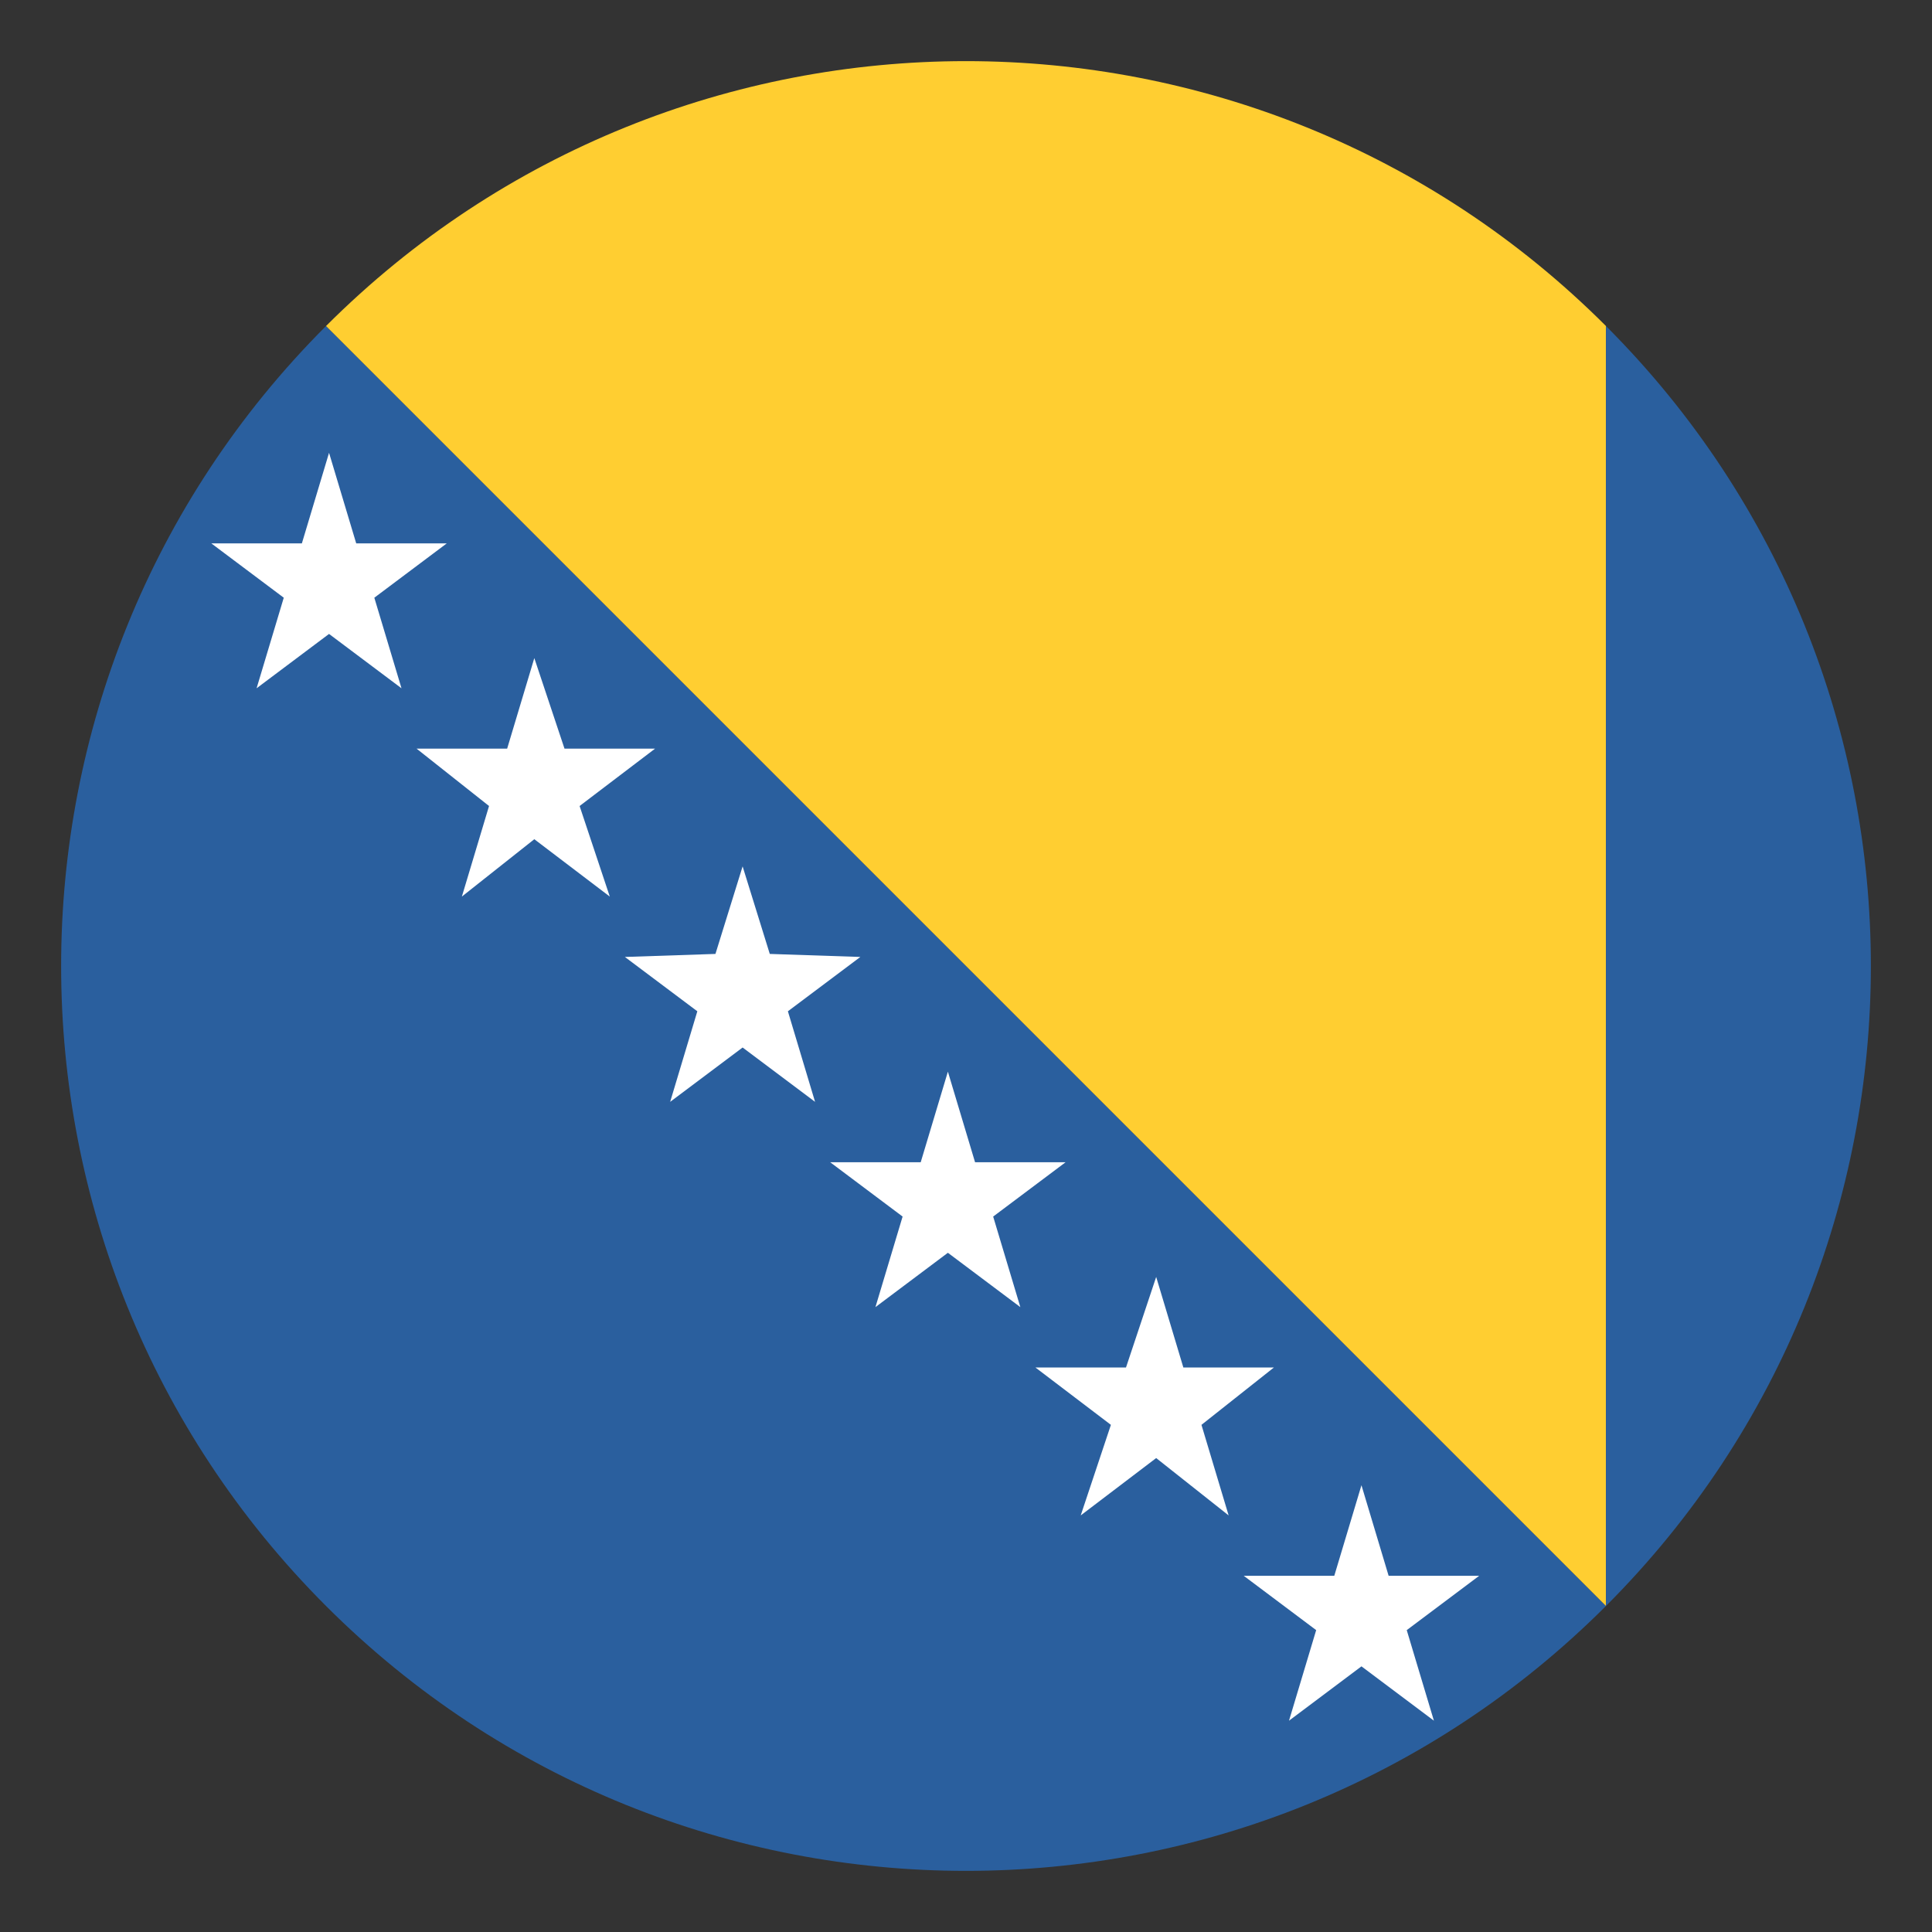
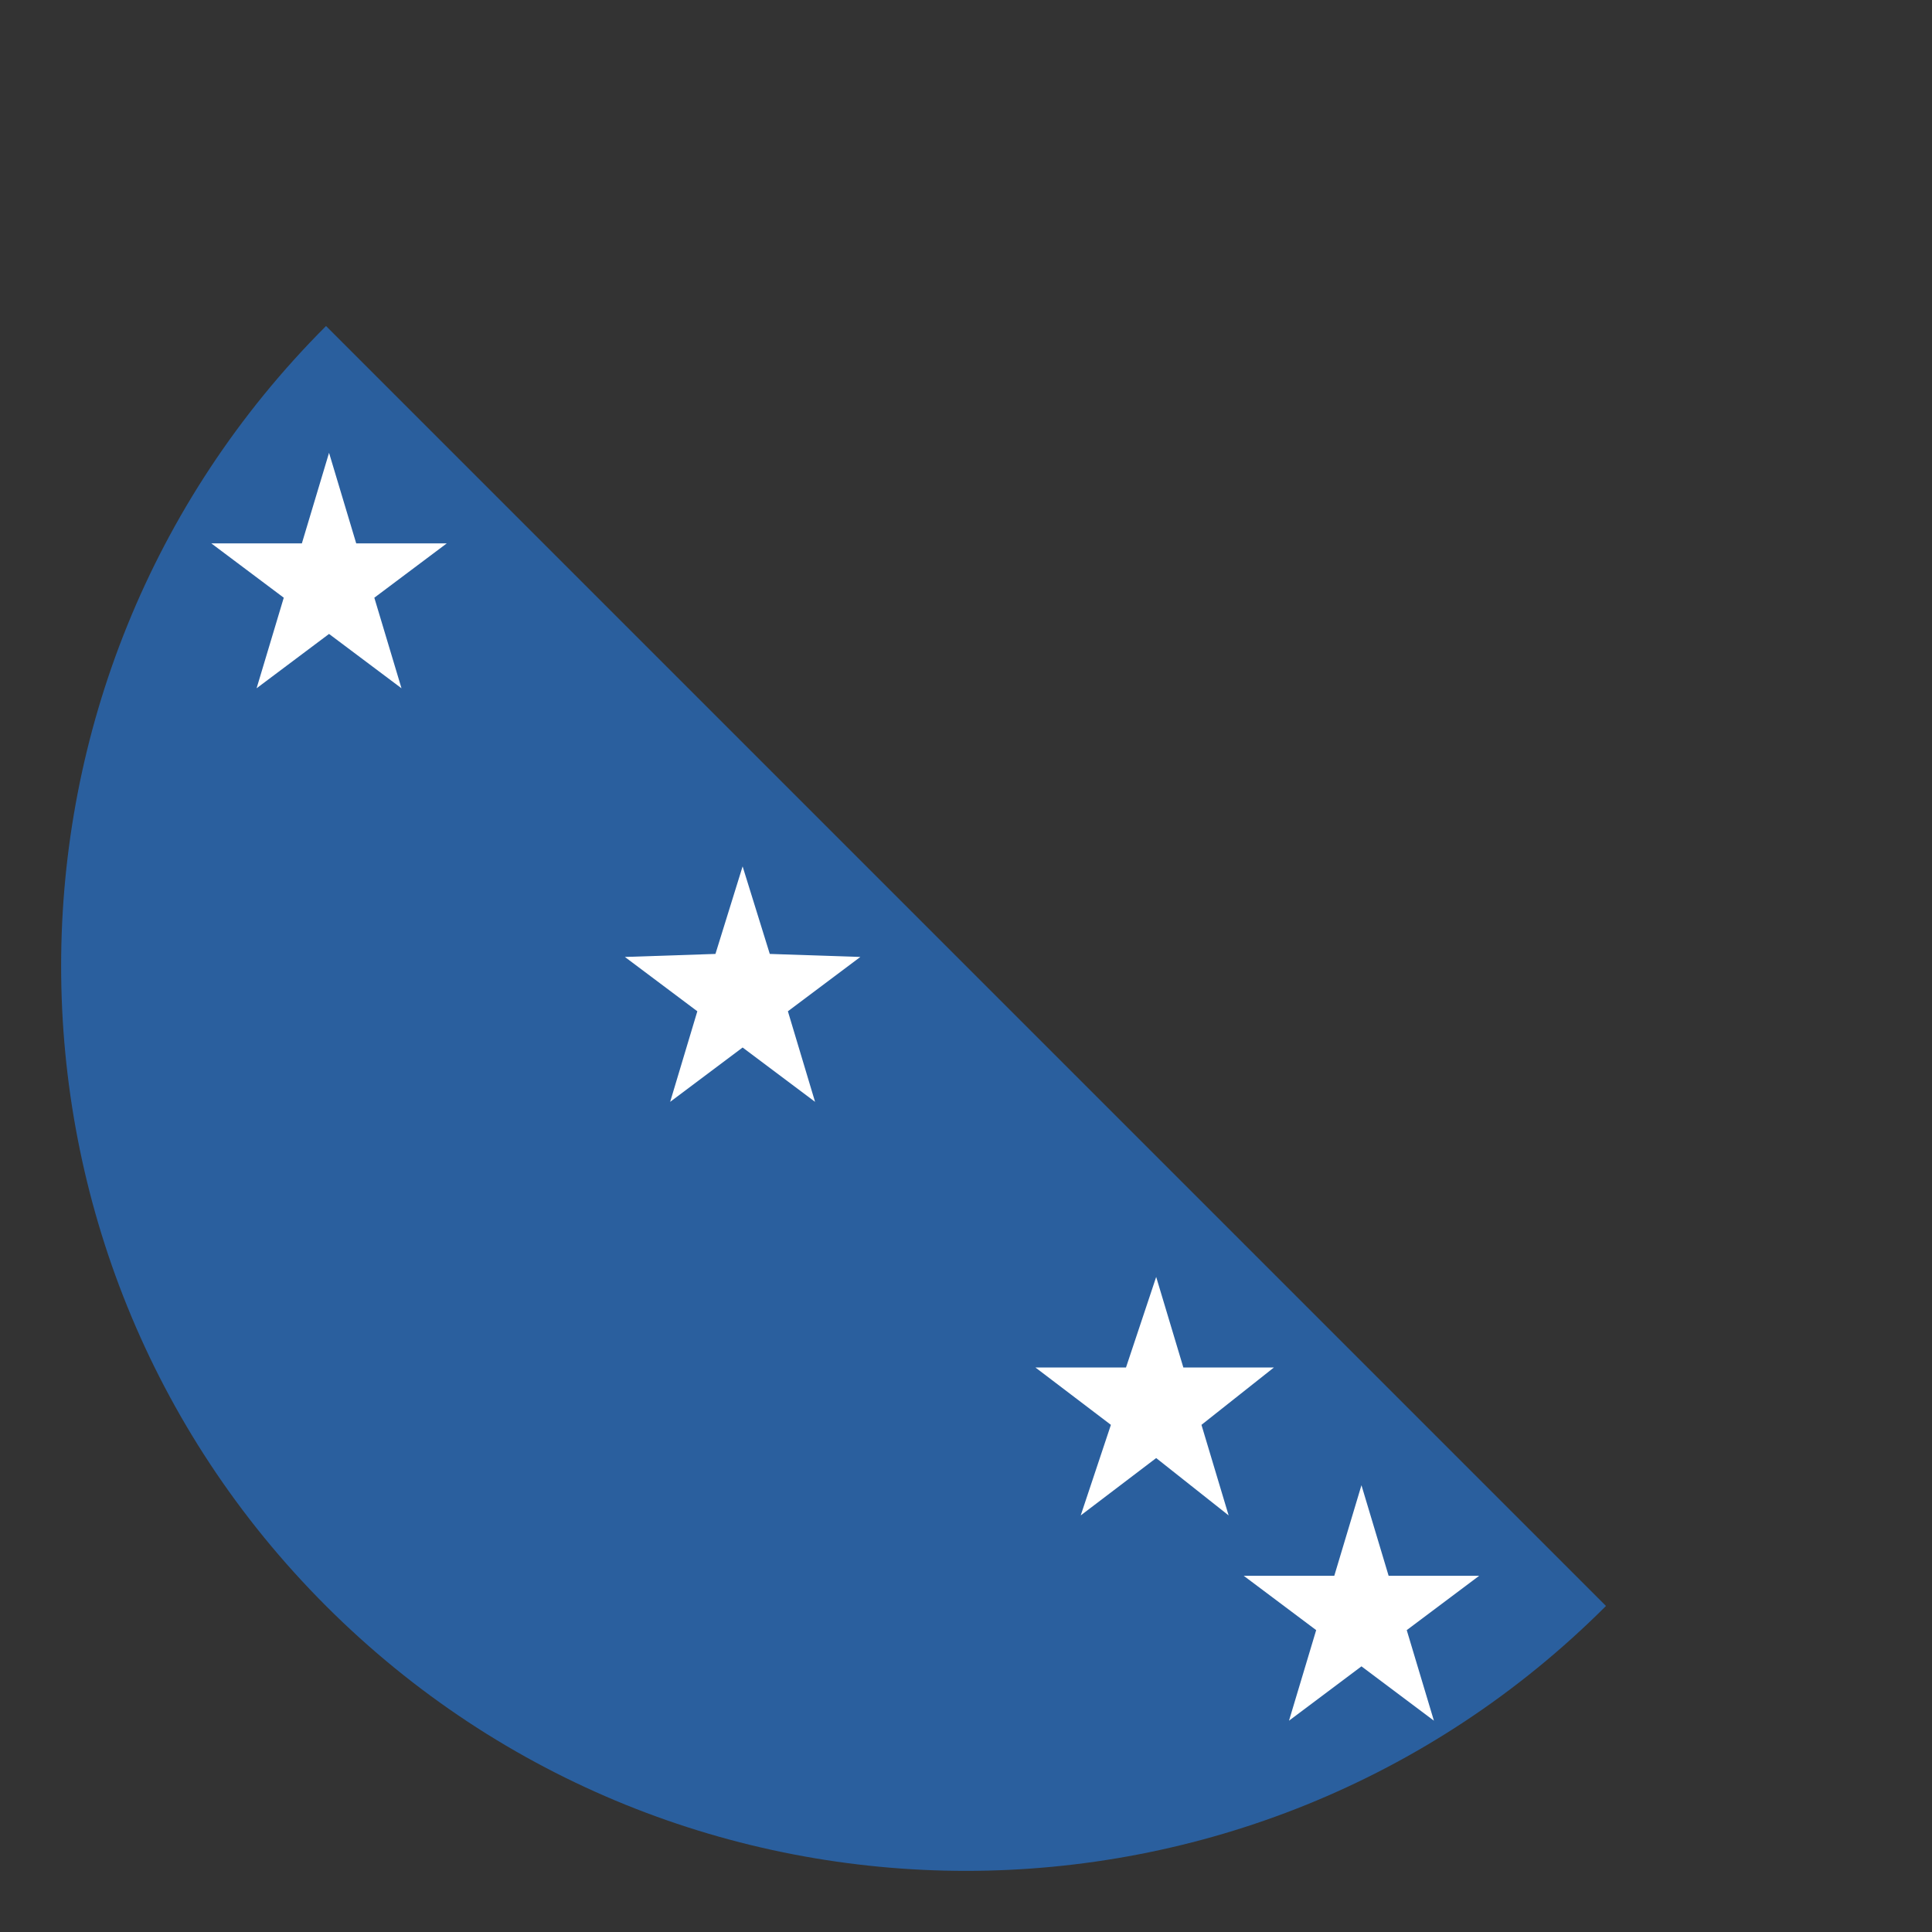
<svg xmlns="http://www.w3.org/2000/svg" width="64" height="64" viewBox="0 0 64 64" fill="none">
  <rect x="0" y="0" width="64" height="64" fill="#333333" stroke="none" />
  <path d="M10.8 53.2C22.5 64.9 41.5 64.9 53.2 53.2L10.8 10.8C-0.9 22.5 -0.9 41.5 10.8 53.2Z" fill="#2A5F9E" />
-   <path d="M10.8 10.8L53.2 53.2V10.8C41.5 -0.9 22.5 -0.9 10.8 10.8Z" fill="#FFCE31" />
-   <path d="M53.2 10.8V53.2C64.9 41.5 64.9 22.5 53.2 10.8" fill="#2A5F9E" />
  <path d="M10.9 21L13.3 22.8L12.4 19.8L14.8 18H11.8L10.9 15L10 18H7L9.4 19.8L8.5 22.8L10.9 21Z" fill="white" />
-   <path d="M17.7 27.8L20.2 29.7L19.2 26.7L21.7 24.8H18.7L17.7 21.8L16.8 24.8H13.8L16.2 26.7L15.3 29.7L17.7 27.8Z" fill="white" />
  <path d="M24.6 34.7L27 36.5L26.1 33.5L28.5 31.7L25.5 31.6L24.6 28.7L23.7 31.6L20.7 31.7L23.1 33.5L22.2 36.5L24.6 34.7Z" fill="white" />
-   <path d="M31.4 41.5L33.8 43.3L32.9 40.3L35.3 38.5H32.3L31.4 35.5L30.5 38.5H27.5L29.9 40.3L29 43.3L31.4 41.5Z" fill="white" />
  <path d="M38.3 48.3L40.7 50.2L39.8 47.2L42.2 45.3H39.2L38.3 42.3L37.3 45.3H34.3L36.8 47.2L35.8 50.2L38.3 48.3Z" fill="white" />
  <path d="M45.1 55.2L47.5 57L46.6 54L49 52.2H46L45.1 49.2L44.2 52.2H41.2L43.6 54L42.7 57L45.1 55.2Z" fill="white" />
</svg>